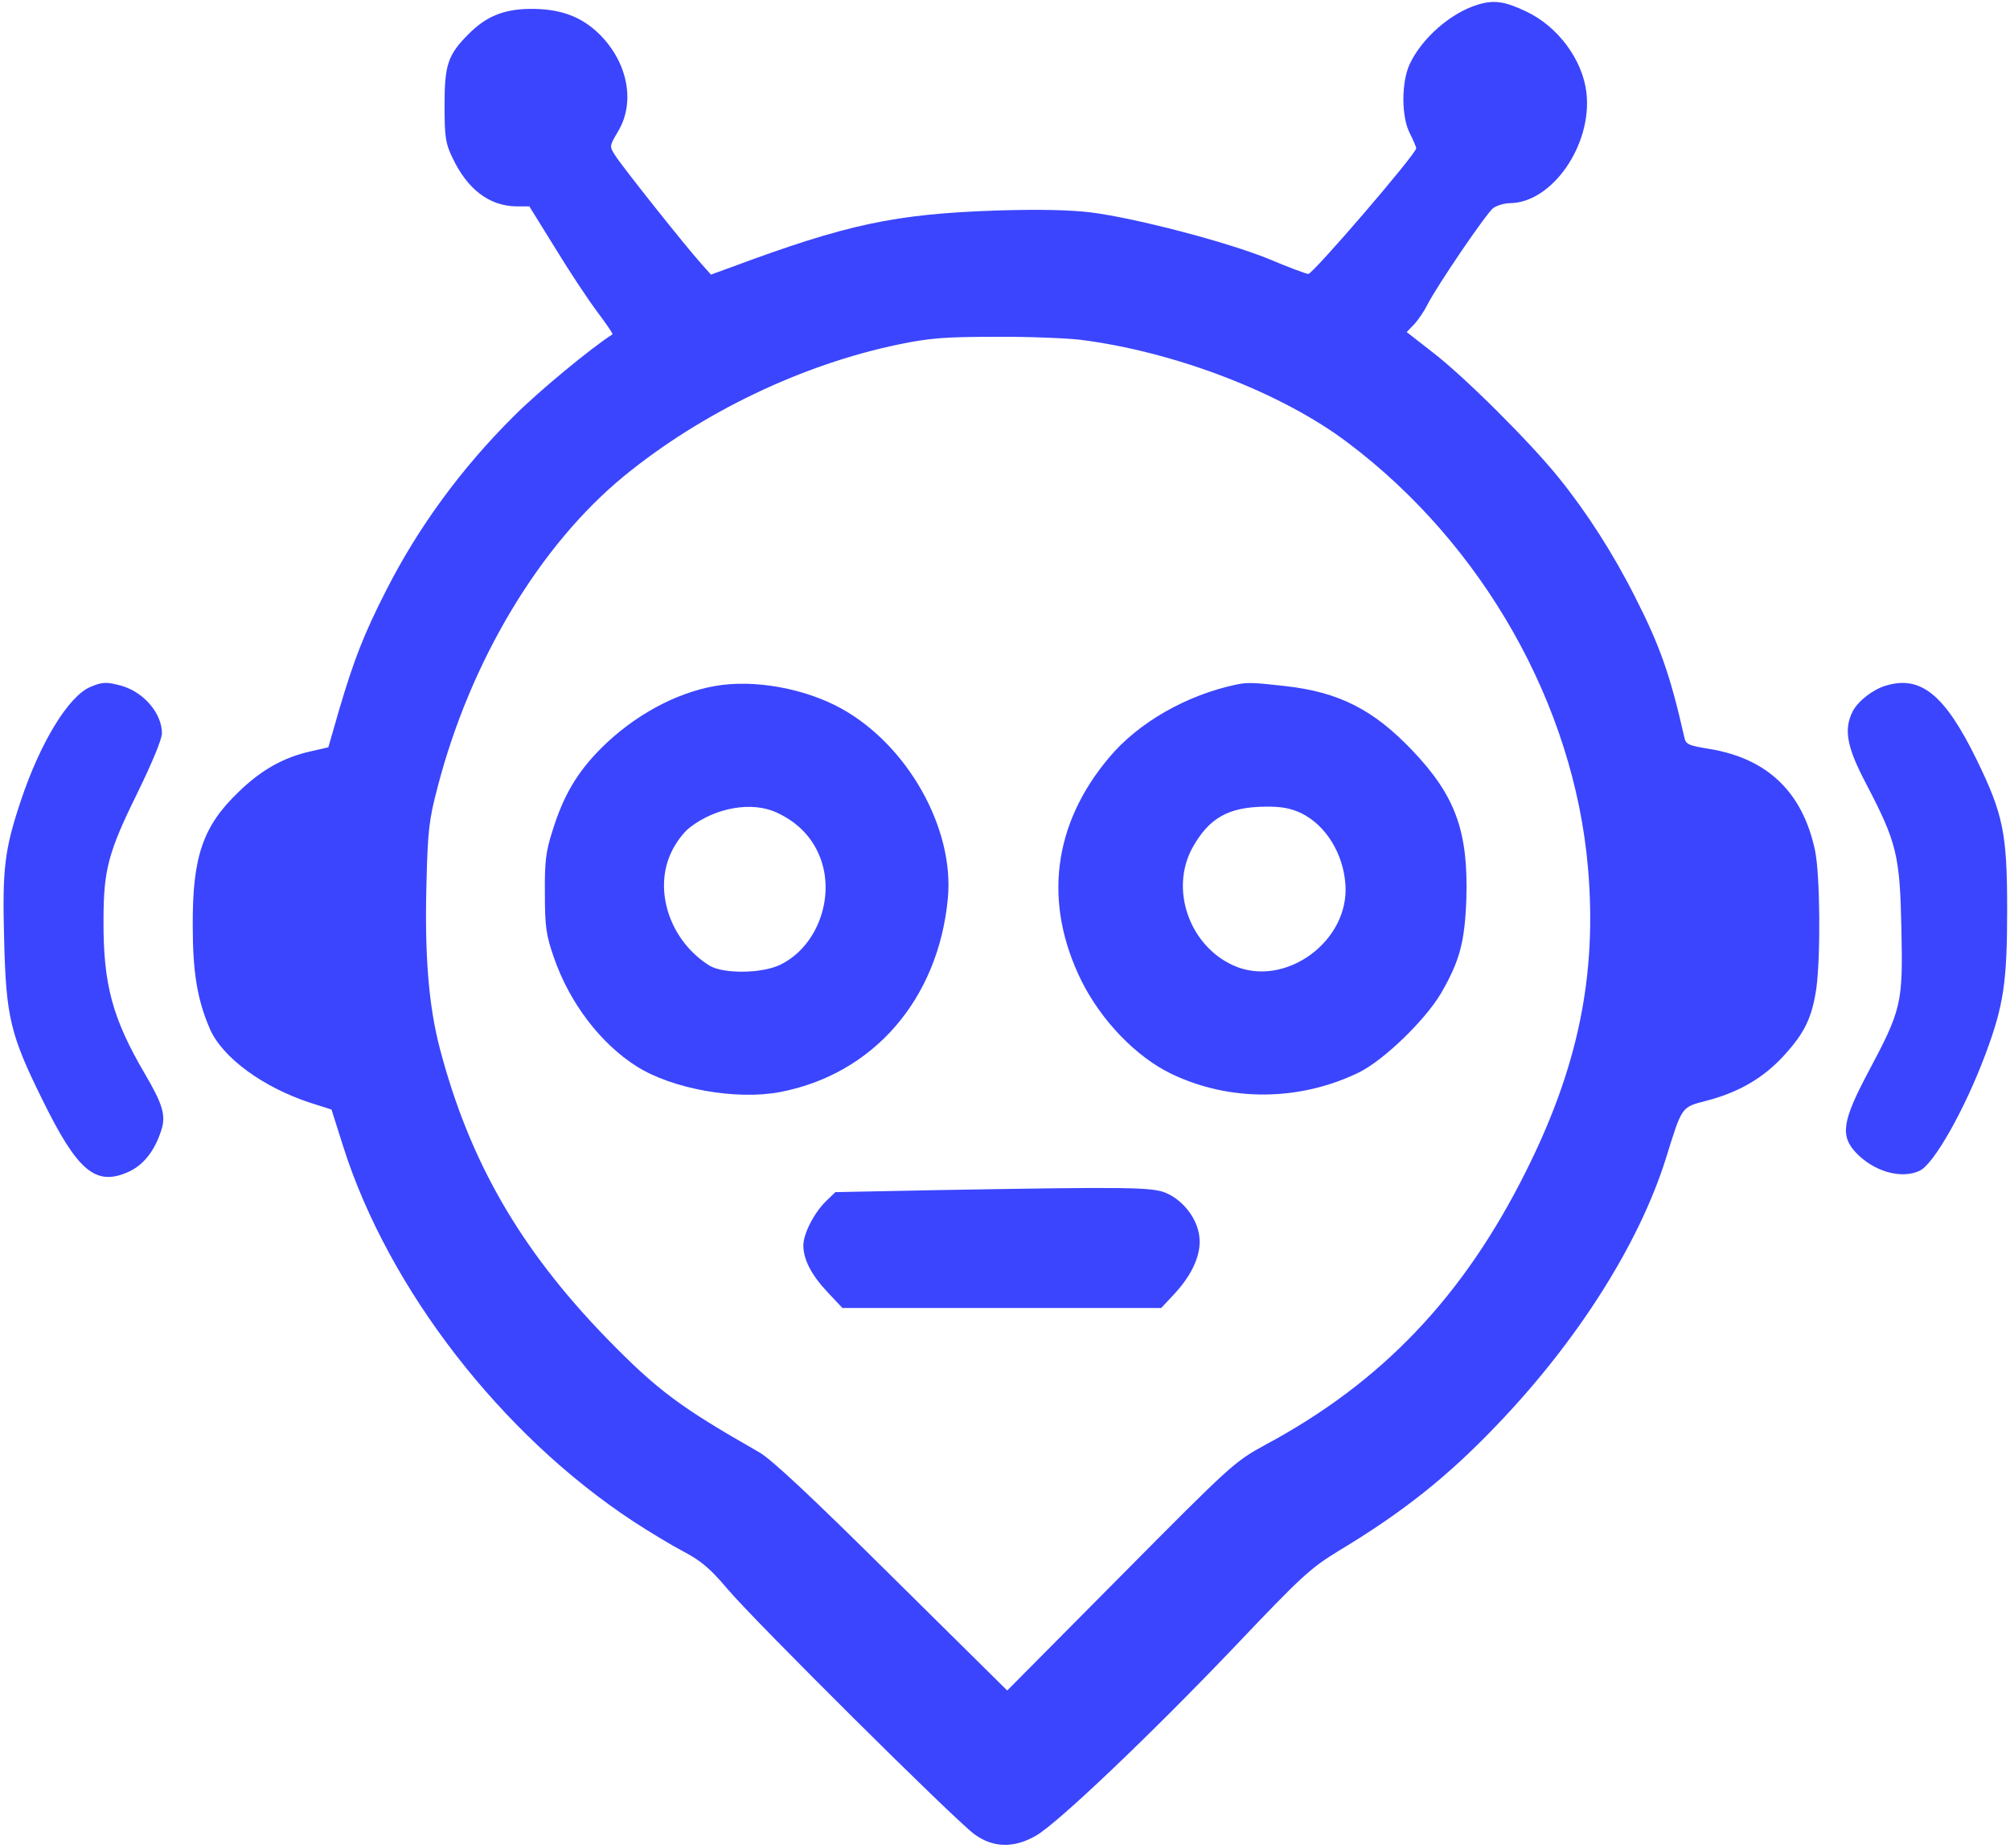
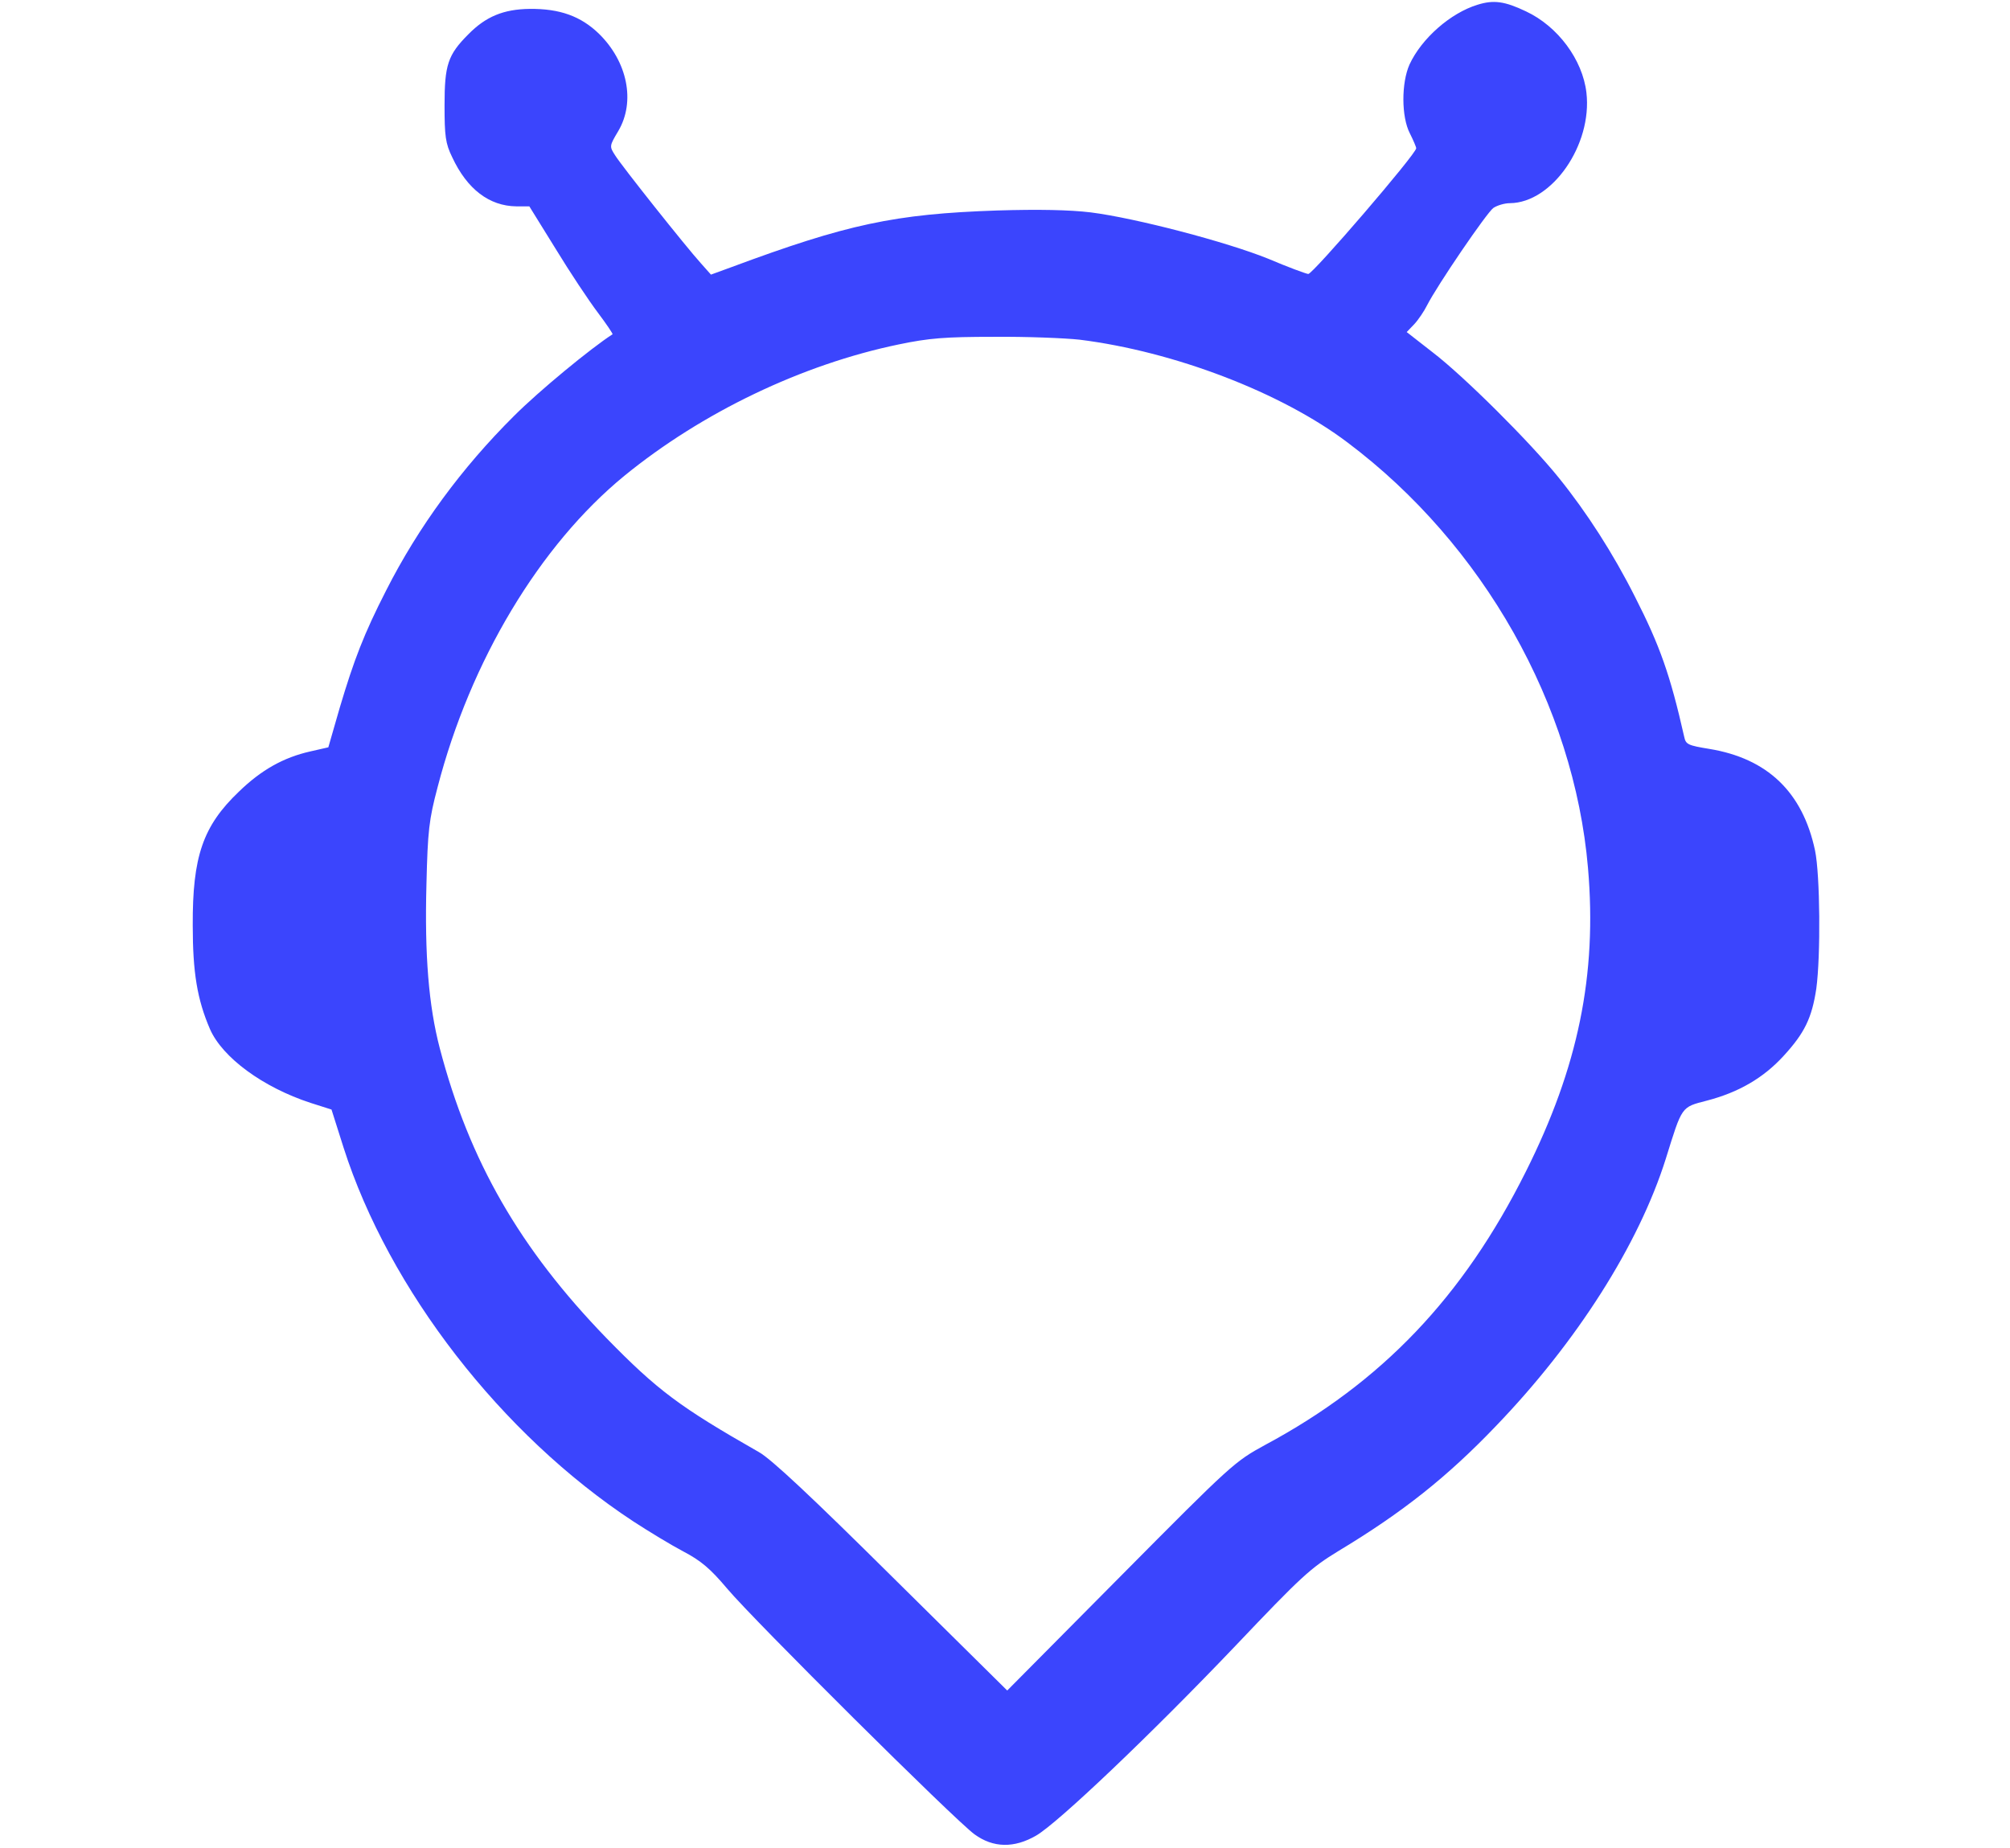
<svg xmlns="http://www.w3.org/2000/svg" width="844" height="776" version="1.0" viewBox="0 0 633 582" fill="#3B45FD">
  <path d="M465.3 1.5c-8.5 2.6-17.6 10.6-21.4 18.8-2.6 5.8-2.6 16.5.1 21.7 1.1 2.2 2 4.3 2 4.7 0 1.8-32.7 39.8-34 39.6-.8-.1-6.5-2.2-12.6-4.8-13.1-5.3-41.7-12.8-55.9-14.6-6.7-.8-16.3-1-29.5-.6-32.3 1.1-47.2 4.3-83.8 17.9l-6.3 2.3-3.2-3.6c-4.7-5.2-24.9-30.6-27-34-1.8-2.8-1.8-2.9 1-7.6 5.5-9.3 2.9-21.9-6.1-30.7-5.7-5.5-12.3-7.9-21.8-7.8-8.2.1-13.8 2.4-19.3 8-6.5 6.5-7.5 9.7-7.5 22.4 0 9.7.3 12 2.4 16.3 4.7 10.1 11.7 15.4 20.2 15.5h4.1l8.3 13.4c4.5 7.4 10.5 16.4 13.3 20.1 2.7 3.6 4.8 6.7 4.6 6.8-6.7 4.3-23 17.7-31 25.7-16.5 16.4-30.1 34.9-40.3 55-7 13.7-10.1 21.8-14.6 36.9l-3.6 12.5-5.7 1.3c-8.4 1.9-15.4 5.8-22.5 12.7-11.3 10.8-14.6 20.4-14.5 42.1 0 14.8 1.4 23.3 5.4 32.6 3.9 9 16.7 18.4 31.7 23.3l6.6 2.1 3.8 12c14.3 44.7 49.7 90.4 91.2 117.7 4.9 3.2 12 7.5 15.8 9.5 5.5 2.9 8.4 5.3 13.8 11.7 8.3 9.9 71.8 73 77.9 77.4 5.9 4.3 12.5 4.4 19.4.4s36.2-31.9 62.7-59.7c20.9-22 23.6-24.5 32.6-30 20.1-12.1 34.2-23.3 49.5-39.3 25.5-26.5 45-57.2 53.5-84.2 5.2-16.7 4.8-16.2 12.9-18.3 10-2.6 17.8-7.1 24.2-14.1 6.6-7.2 8.9-11.9 10.3-21.2 1.4-10.3 1.2-35.8-.4-43.5-3.9-18.4-15-29-33.3-32-6.7-1.1-7.4-1.4-7.9-3.8-4.4-19.5-7.7-28.8-15.5-44.1-6.9-13.7-15.2-26.6-24-37.5-9-11.2-29.9-32-39.7-39.5l-8.2-6.4 2.4-2.5c1.3-1.4 3.1-4.1 4-5.9 3.2-6.3 18.8-29.2 20.9-30.7 1.2-.8 3.5-1.5 5.2-1.5 13.3-.1 26-18.4 24.1-34.8-1.2-10.4-9-20.9-19-25.6-6.7-3.2-10.2-3.7-15.3-2.1M340 107c29.7 3.7 63.5 16.6 84.4 32.4 42.7 32.1 71.3 82.7 75.7 134 2.9 33.7-3.1 62.8-19.6 95.7-19.7 39.4-45.3 66.3-82 86-9.7 5.3-10.5 6-45.6 41.4l-35.7 36-36.4-36c-25.2-25-38-37-41.8-39.1-24.9-14.2-31.9-19.4-48.1-36-27.2-28.1-43.1-55.7-52.4-91.2-3.5-13.4-4.8-29.3-4.2-51.7.4-16.8.8-20.3 3.5-30.5 10.3-39.8 32.2-76.3 58.8-98.1 24.5-20 56-35.1 86.4-41.4 9.6-2 14.6-2.4 30-2.4 10.2-.1 22.4.4 27 .9" />
-   <path d="M225.1 216.1c-12.4 2.2-25.4 9.3-35.6 19.4-7.8 7.8-12.1 15.1-15.6 26.5-2 6.2-2.4 9.6-2.3 19.5 0 10.4.4 13.1 2.8 20 4.9 14.3 14.7 27.2 26.1 34.4 11.2 7.1 31.3 10.7 45.1 8.1 29.4-5.6 49.9-29.2 52.9-61 2.1-22-12.6-48.2-33.5-59.8-11.6-6.4-27.6-9.3-39.9-7.1m19.4 39.8c6.1 2.8 10.5 7 13.1 12.6 6 12.7.3 29.5-11.9 35.4-5.8 2.8-17.8 2.9-22.2.3-12.3-7.6-17.8-23.4-12.2-35.5 1.4-3.1 3.9-6.5 6-8.1 8.2-6.3 19.5-8.2 27.2-4.7M389.5 215.6c-15.8 3.3-31 12-40.2 23-17.8 21.1-20.8 45.9-8.7 70.4 6.3 12.6 17.3 24 28.4 29.3 18.4 8.8 40.3 8.6 59-.5 7.7-3.8 20.7-16.3 25.8-24.9 5.9-10.2 7.5-16.1 8-29.9.6-21.1-3.4-32.3-17-46.6-12.3-12.9-23.1-18.4-40.1-20.3-9.8-1.1-11.7-1.2-15.2-.5m20.2 40.5c7.7 3.7 13.3 12.6 14 22.4 1.4 18-19.1 32.9-35.3 25.6-13.9-6.3-20-24-12.9-37 5.2-9.4 11.3-12.9 22.9-13 5.1-.1 8.1.5 11.3 2M293.8 374.9l-30.7.6-3 2.9c-3.7 3.6-7.1 10.2-7.1 13.9 0 4.4 2.5 9.3 7.6 14.7l4.7 5h100.4l4.3-4.6c5.6-6.1 8.4-12.5 7.7-17.9-.6-5.5-4.9-11.2-10.2-13.6-4.4-2-11-2.1-73.7-1M28.4 216.4c-6.9 3-15.7 17.5-21.8 35.7-5.2 15.6-5.9 21.4-5.3 43.8.6 24.4 1.9 30 12.1 50.6 11 22.4 16.7 27.2 26.9 22.7 4.8-2.1 8.4-6.6 10.5-13.2 1.5-4.6.5-8.1-5.2-17.8-10.2-17.4-13.1-28.2-13-48.2 0-16.2 1.5-21.6 10.9-40.7 4.4-9 7.5-16.5 7.5-18.3 0-6.3-5.7-13-12.8-15-4.7-1.3-6-1.2-9.8.4M593.8 216c-4 1.2-8.6 4.8-10.3 8-2.9 5.7-2 11.1 4.1 22.7 9.8 18.8 10.7 22.6 11.2 45.8.5 23.7.1 25.4-10.6 45.5-8 15.1-8.7 19.8-3.7 25.1 5.6 5.9 14.2 8.4 20 5.7 4.5-2 14.3-19.4 20.8-36.8 5.7-15.3 6.8-22.6 6.8-45.4 0-24-1.2-30-9.5-47.1-10.1-20.7-17.7-26.9-28.8-23.5" />
</svg>